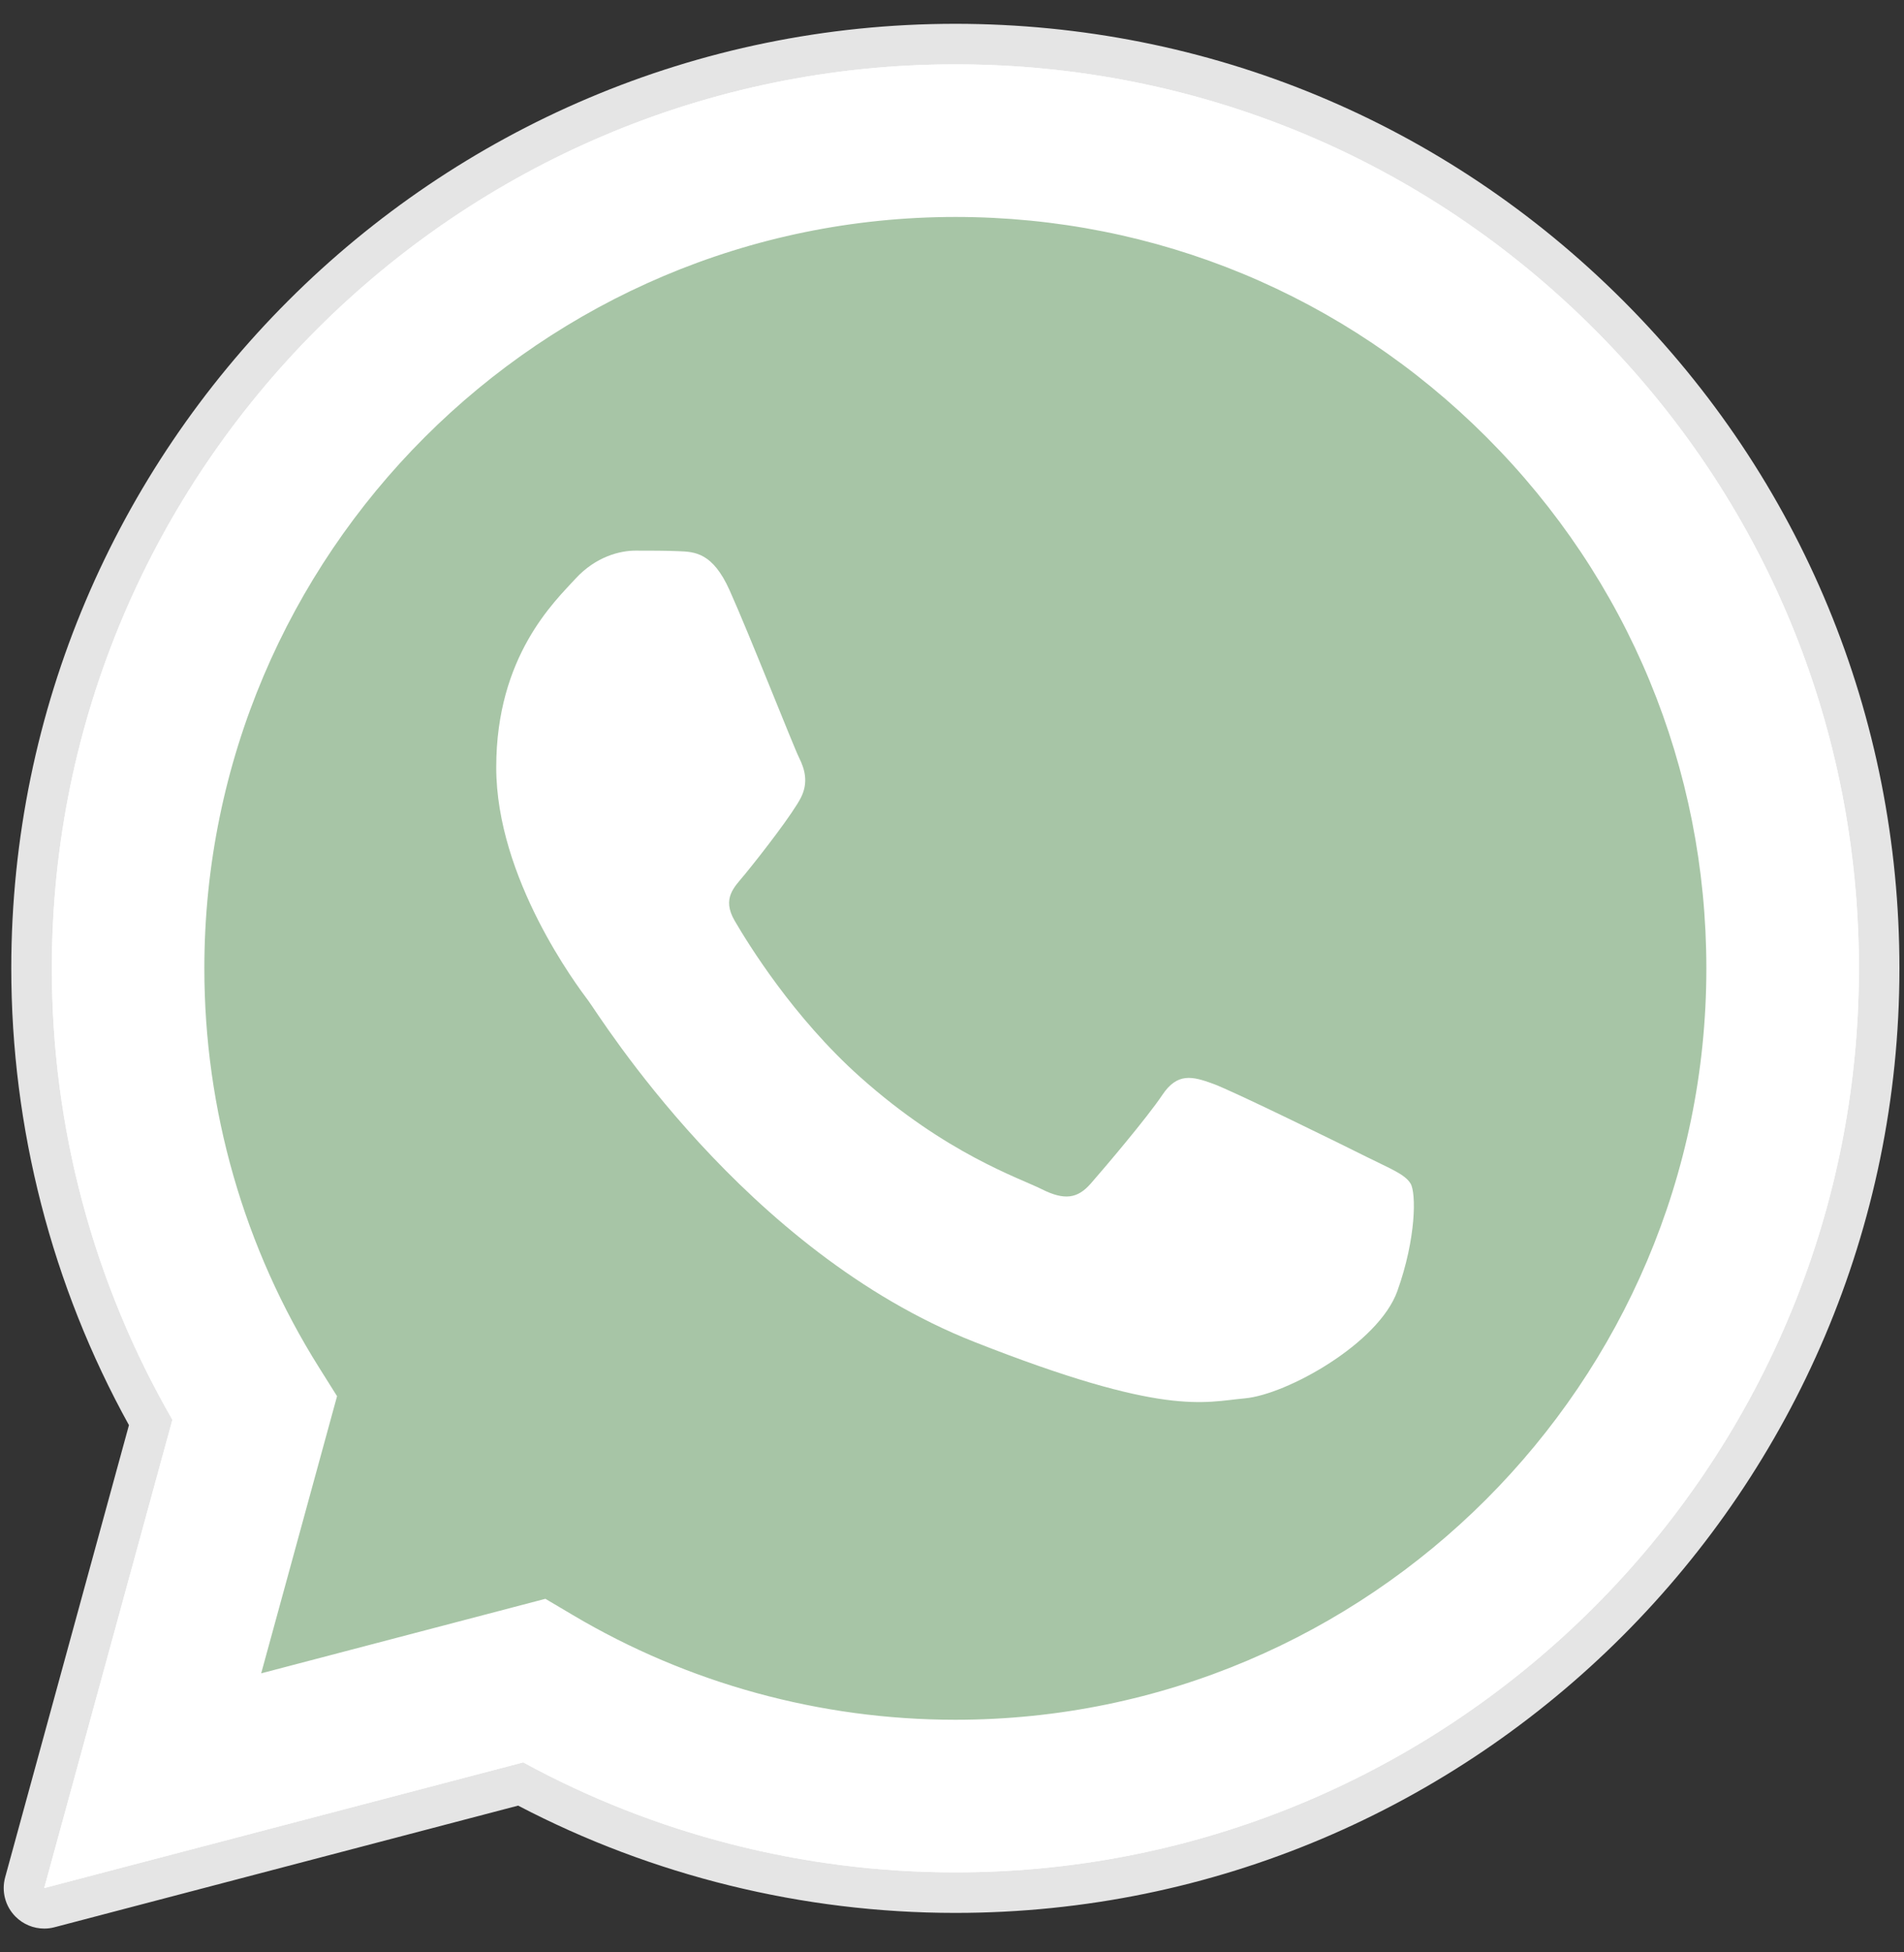
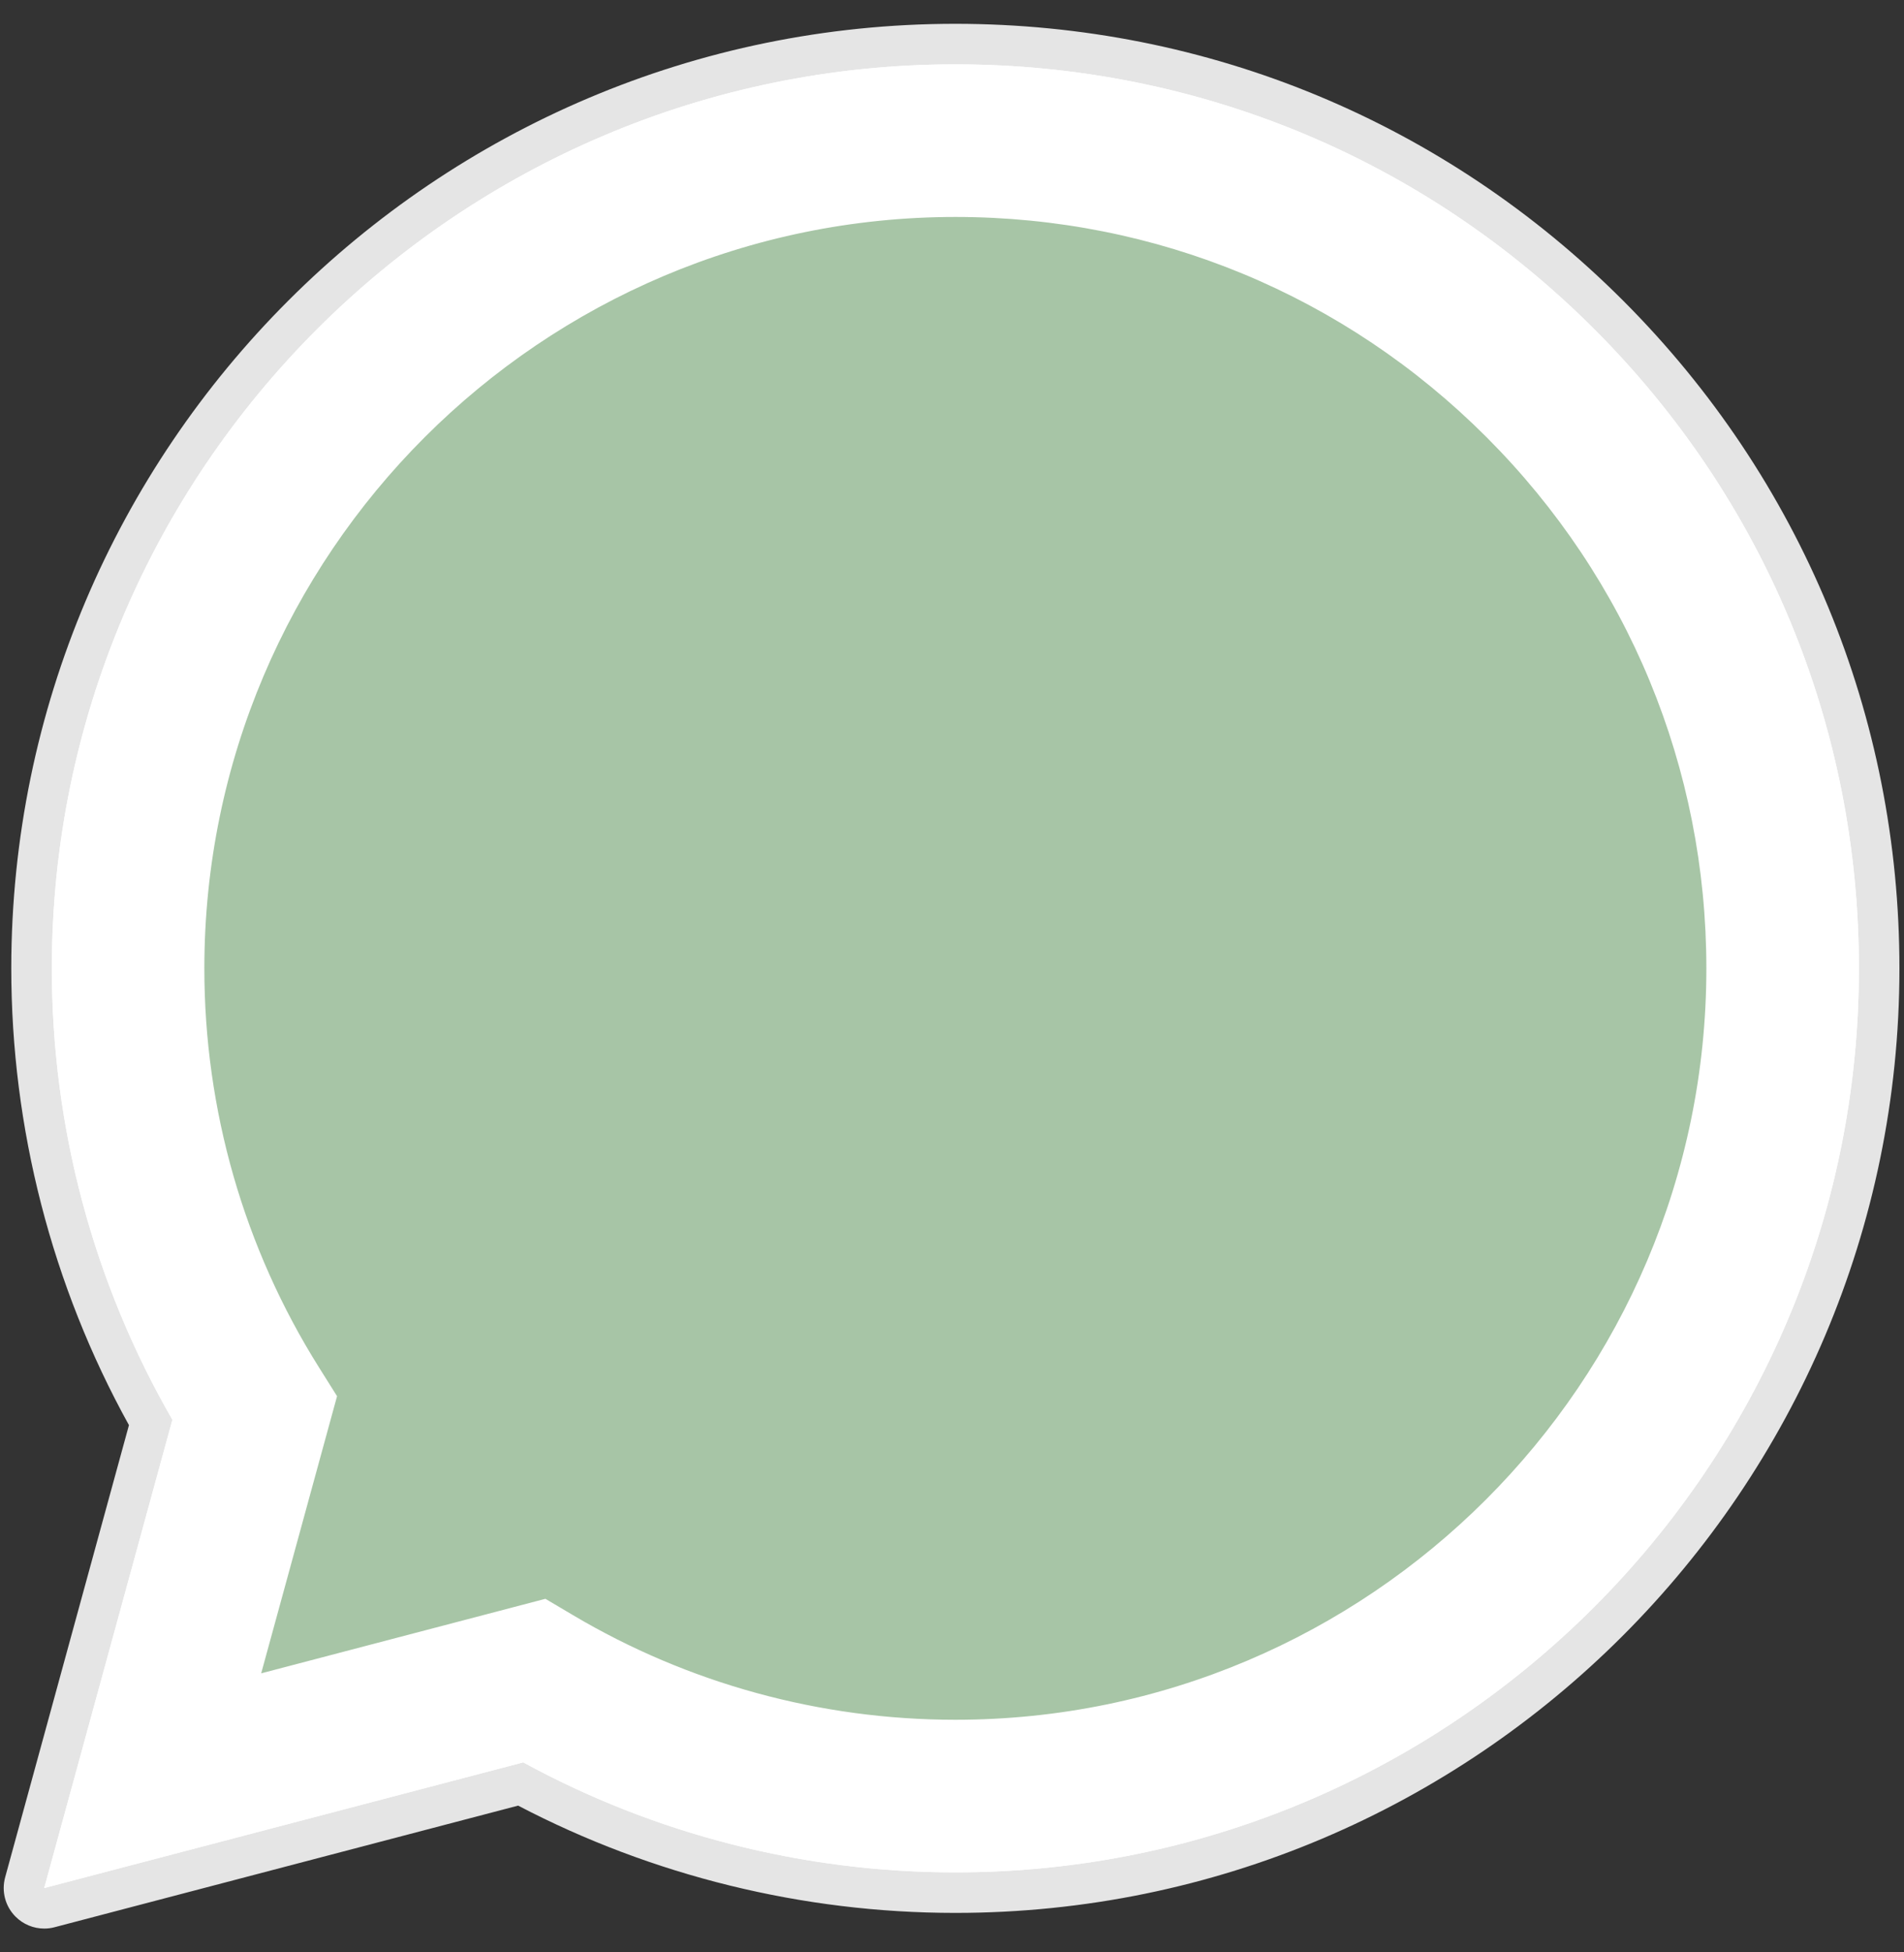
<svg xmlns="http://www.w3.org/2000/svg" width="40" height="41" viewBox="0 0 40 41" fill="none">
  <rect x="0" y="0" width="40" height="41" fill="#333333" stroke="none" />
  <path d="M0.929 40.5C0.705 40.5 0.486 40.411 0.324 40.247C0.11 40.031 0.028 39.718 0.108 39.424L2.709 29.928C1.09 27.001 0.236 23.689 0.237 20.327C0.242 9.394 9.139 0.5 20.071 0.5C25.373 0.502 30.356 2.568 34.101 6.315C37.845 10.063 39.906 15.045 39.904 20.343C39.9 31.276 31.003 40.171 20.071 40.171C20.071 40.171 20.063 40.171 20.062 40.171C16.869 40.17 13.704 39.392 10.885 37.918L1.145 40.472C1.074 40.491 1.001 40.5 0.929 40.5Z" fill="#E5E5E5" />
  <path d="M0.929 39.649L3.622 29.815C1.961 26.937 1.087 23.672 1.089 20.328C1.093 9.864 9.608 1.351 20.071 1.351C25.149 1.353 29.915 3.33 33.498 6.917C37.082 10.504 39.055 15.272 39.053 20.343C39.049 30.806 30.532 39.32 20.071 39.32C20.07 39.32 20.071 39.32 20.071 39.32H20.063C16.886 39.319 13.765 38.522 10.992 37.01L0.929 39.649ZM11.458 33.575L12.034 33.916C14.456 35.353 17.233 36.114 20.065 36.115H20.071C28.767 36.115 35.844 29.039 35.848 20.342C35.849 16.127 34.21 12.164 31.231 9.182C28.252 6.201 24.291 4.558 20.077 4.556C11.374 4.556 4.297 11.632 4.293 20.329C4.292 23.309 5.126 26.211 6.706 28.723L7.081 29.32L5.487 35.14L11.458 33.575Z" fill="white" />
  <path d="M1.589 38.986L4.189 29.492C2.585 26.714 1.742 23.562 1.743 20.334C1.747 10.232 9.967 2.014 20.068 2.014C24.97 2.016 29.571 3.924 33.03 7.387C36.49 10.85 38.395 15.453 38.393 20.348C38.389 30.45 30.168 38.669 20.069 38.669C20.068 38.669 20.069 38.669 20.069 38.669H20.06C16.994 38.667 13.98 37.898 11.304 36.439L1.589 38.986Z" fill="#A7C5A6" />
  <path d="M0.929 39.649L3.622 29.815C1.961 26.937 1.087 23.672 1.089 20.328C1.093 9.864 9.608 1.351 20.071 1.351C25.149 1.353 29.915 3.33 33.498 6.917C37.082 10.504 39.055 15.272 39.053 20.343C39.049 30.806 30.532 39.32 20.071 39.32C20.07 39.32 20.071 39.32 20.071 39.32H20.063C16.886 39.319 13.765 38.522 10.992 37.01L0.929 39.649ZM11.458 33.575L12.034 33.916C14.456 35.353 17.233 36.114 20.065 36.115H20.071C28.767 36.115 35.844 29.039 35.848 20.342C35.849 16.127 34.21 12.164 31.231 9.182C28.252 6.201 24.291 4.558 20.077 4.556C11.374 4.556 4.297 11.632 4.293 20.329C4.292 23.309 5.126 26.211 6.706 28.723L7.081 29.32L5.487 35.14L11.458 33.575Z" fill="white" />
-   <path fill-rule="evenodd" clip-rule="evenodd" d="M15.327 12.394C14.972 11.604 14.597 11.588 14.259 11.575C13.983 11.563 13.666 11.563 13.35 11.563C13.034 11.563 12.52 11.682 12.086 12.157C11.651 12.632 10.425 13.779 10.425 16.113C10.425 18.447 12.125 20.702 12.362 21.018C12.599 21.335 15.643 26.277 20.464 28.178C24.471 29.758 25.286 29.444 26.156 29.365C27.026 29.286 28.962 28.218 29.357 27.11C29.753 26.003 29.753 25.053 29.634 24.855C29.515 24.657 29.199 24.539 28.725 24.302C28.251 24.064 25.919 22.917 25.484 22.759C25.049 22.6 24.733 22.521 24.417 22.996C24.1 23.471 23.192 24.539 22.915 24.855C22.638 25.172 22.362 25.212 21.887 24.974C21.413 24.736 19.885 24.236 18.073 22.62C16.663 21.363 15.711 19.81 15.434 19.335C15.158 18.861 15.43 18.627 15.643 18.368C16.026 17.901 16.67 17.062 16.828 16.746C16.986 16.429 16.907 16.152 16.789 15.915C16.67 15.678 15.748 13.332 15.327 12.394Z" fill="white" />
</svg>